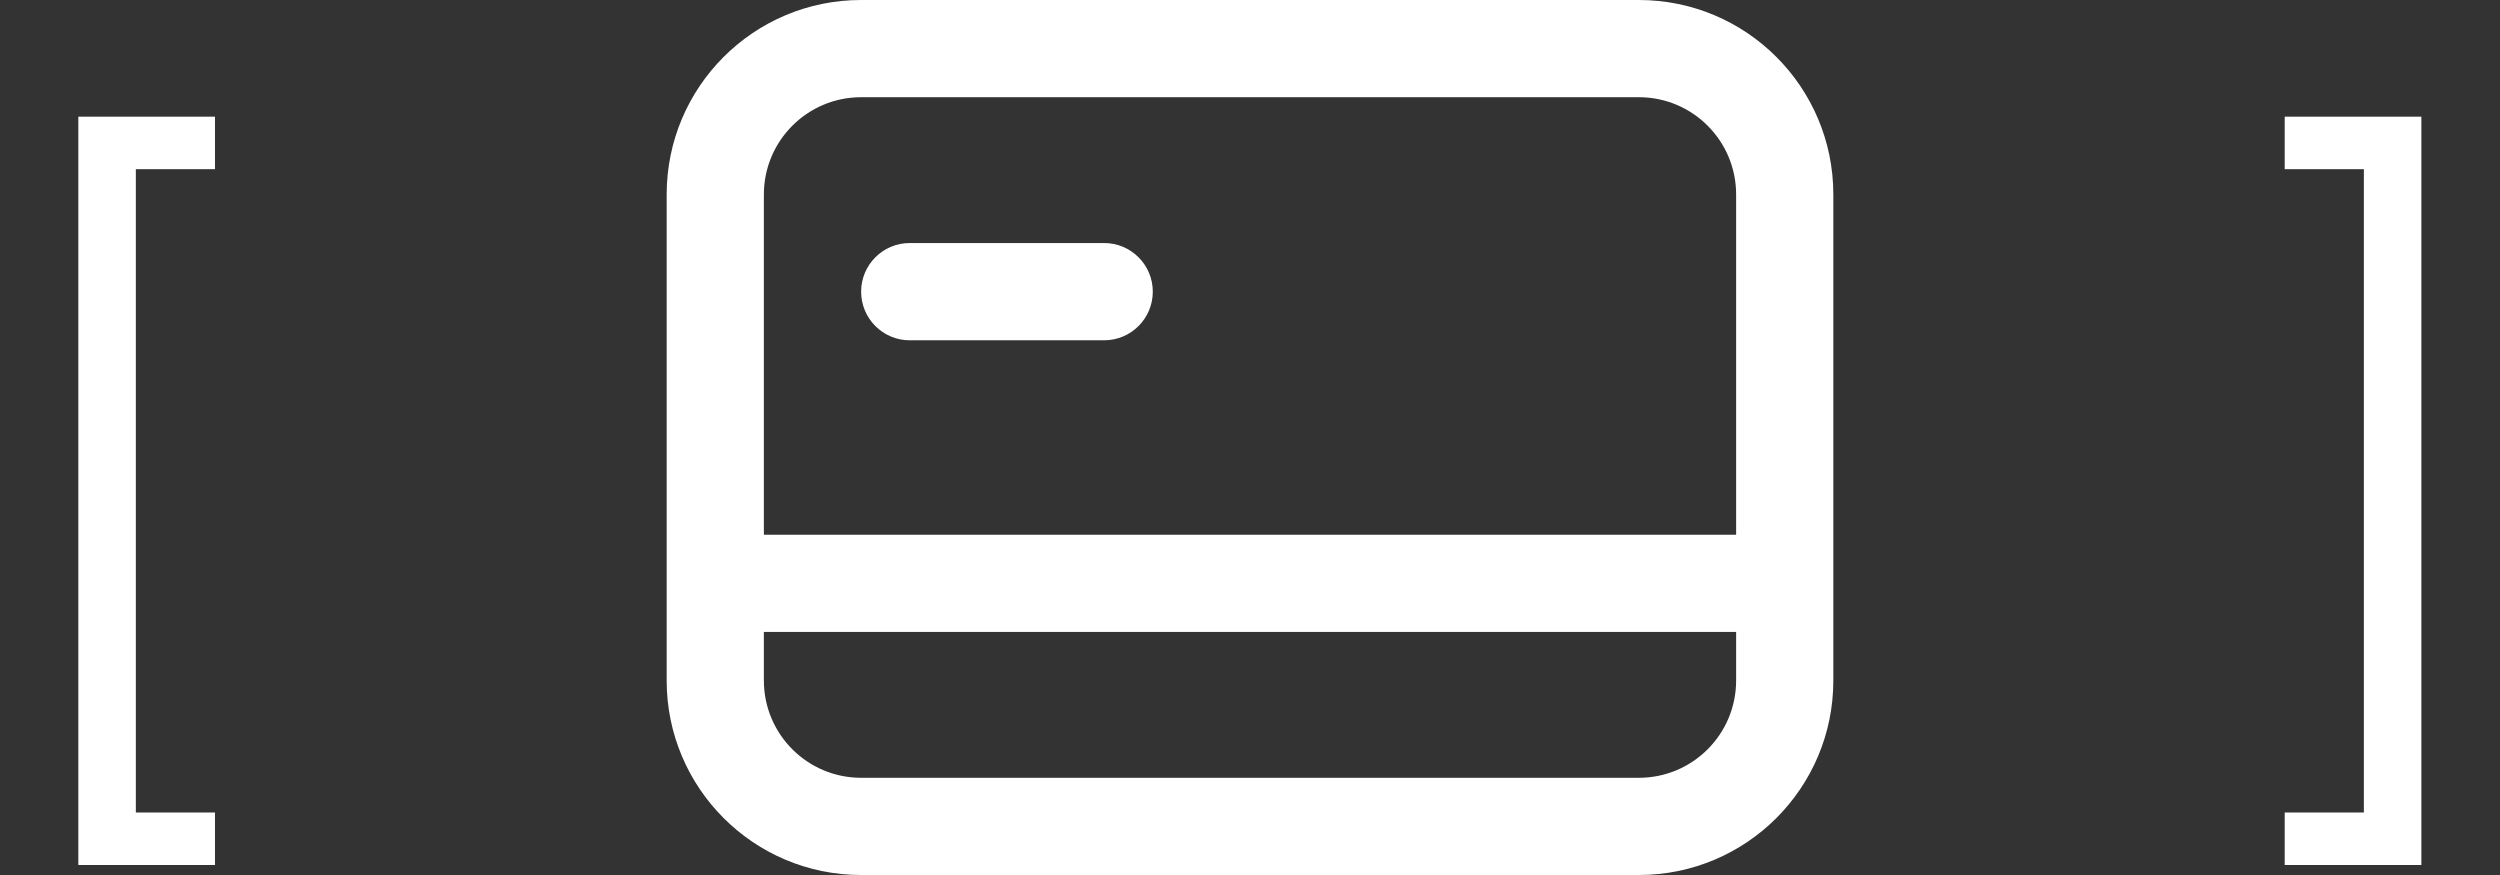
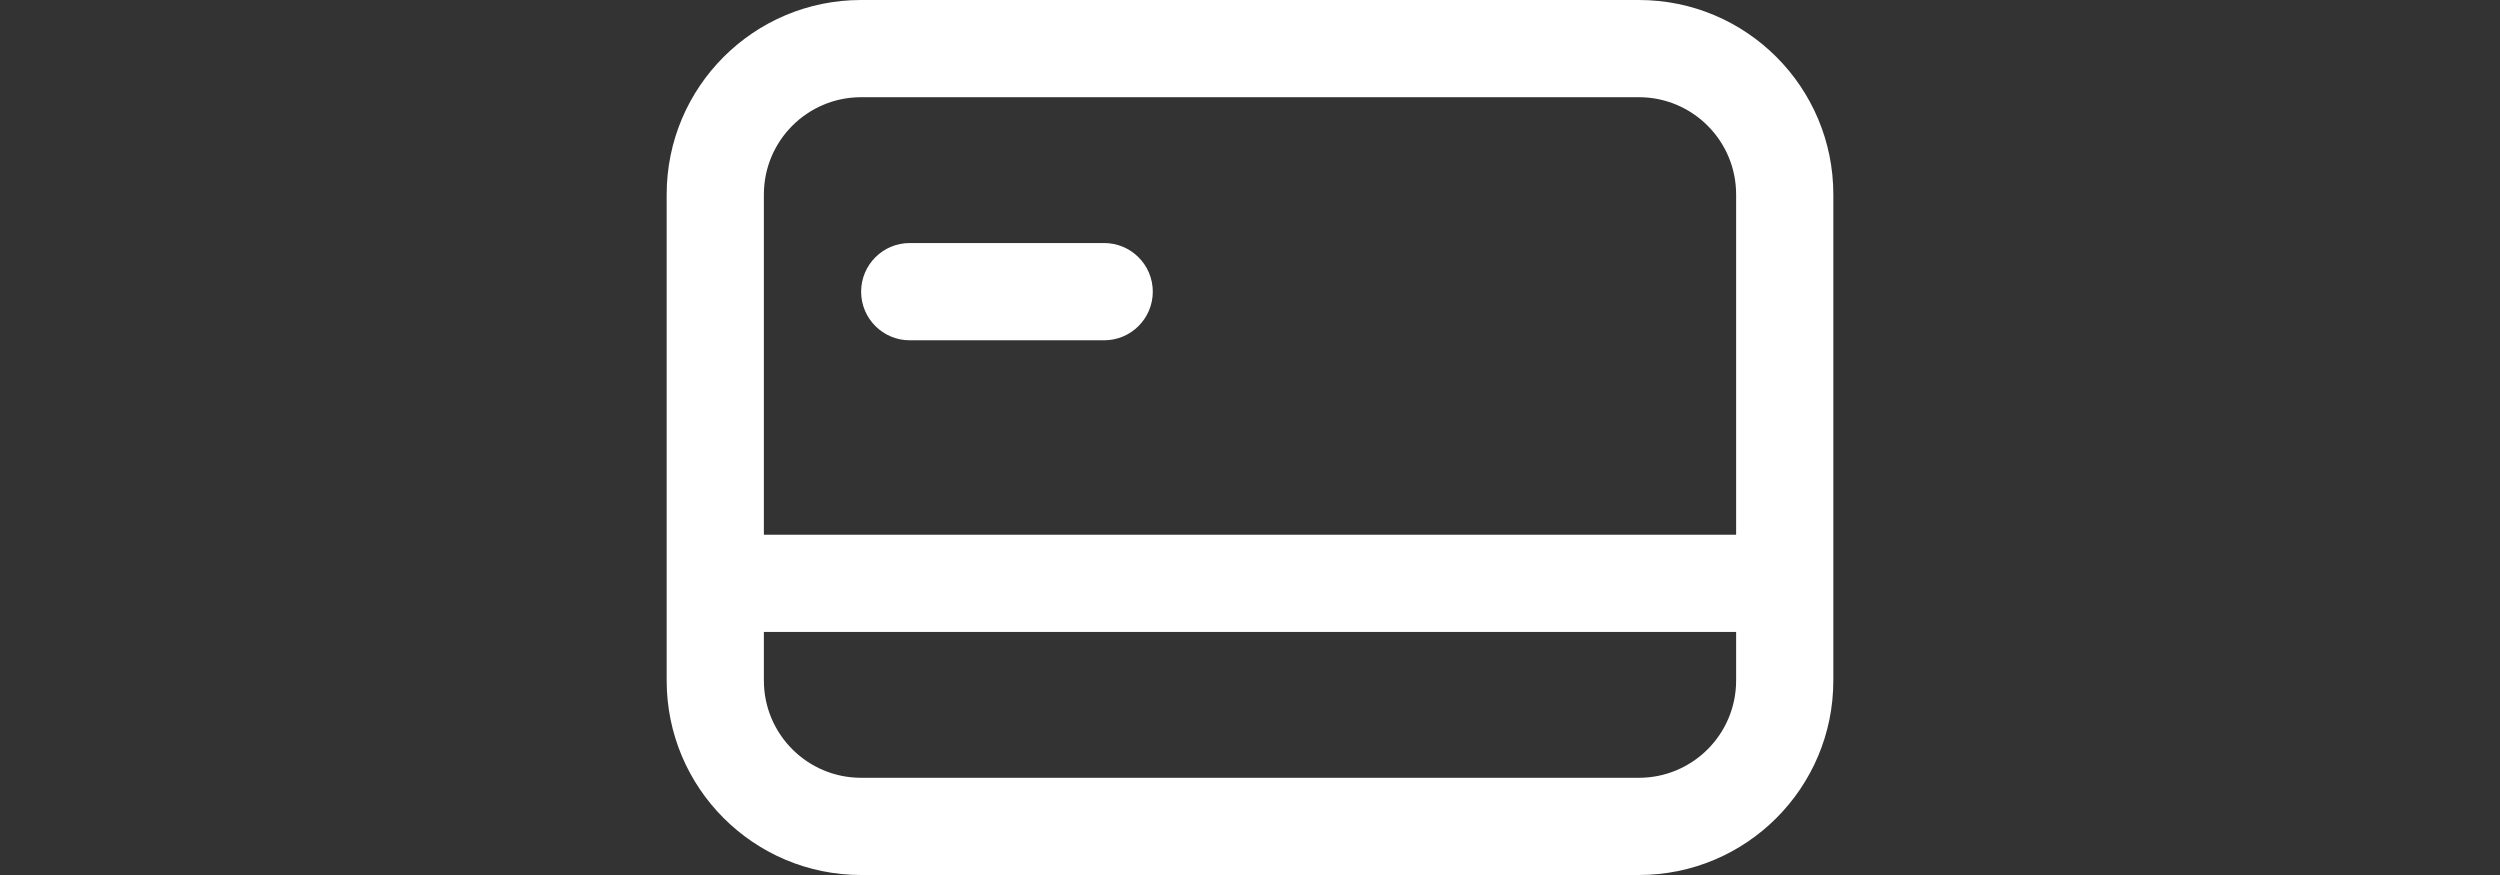
<svg xmlns="http://www.w3.org/2000/svg" width="60" height="21" viewBox="0 0 60 21" fill="none">
  <rect x="0" y="0" width="60" height="21" fill="#333333" stroke="none" />
-   <path d="M1.88 20.76V2.8H5.16V4.06H3.26V19.5H5.16V20.76H1.88ZM58.113 2.8V20.76H54.833V19.5H56.733V4.06H54.833V2.8H58.113Z" fill="white" />
  <path d="M20.667 7C20.667 6.356 21.189 5.833 21.833 5.833H26.5C27.144 5.833 27.667 6.356 27.667 7C27.667 7.644 27.144 8.167 26.5 8.167H21.833C21.189 8.167 20.667 7.644 20.667 7Z" fill="white" />
  <path fill-rule="evenodd" clip-rule="evenodd" d="M20.667 0C18.089 0 16 2.089 16 4.667V16.333C16 18.911 18.089 21 20.667 21H39.333C41.911 21 44 18.911 44 16.333V4.667C44 2.089 41.911 0 39.333 0H20.667ZM39.333 2.333H20.667C19.378 2.333 18.333 3.378 18.333 4.667V12.833H41.667V4.667C41.667 3.378 40.622 2.333 39.333 2.333ZM41.667 15.167H18.333V16.333C18.333 17.622 19.378 18.667 20.667 18.667H39.333C40.622 18.667 41.667 17.622 41.667 16.333V15.167Z" fill="white" />
</svg>